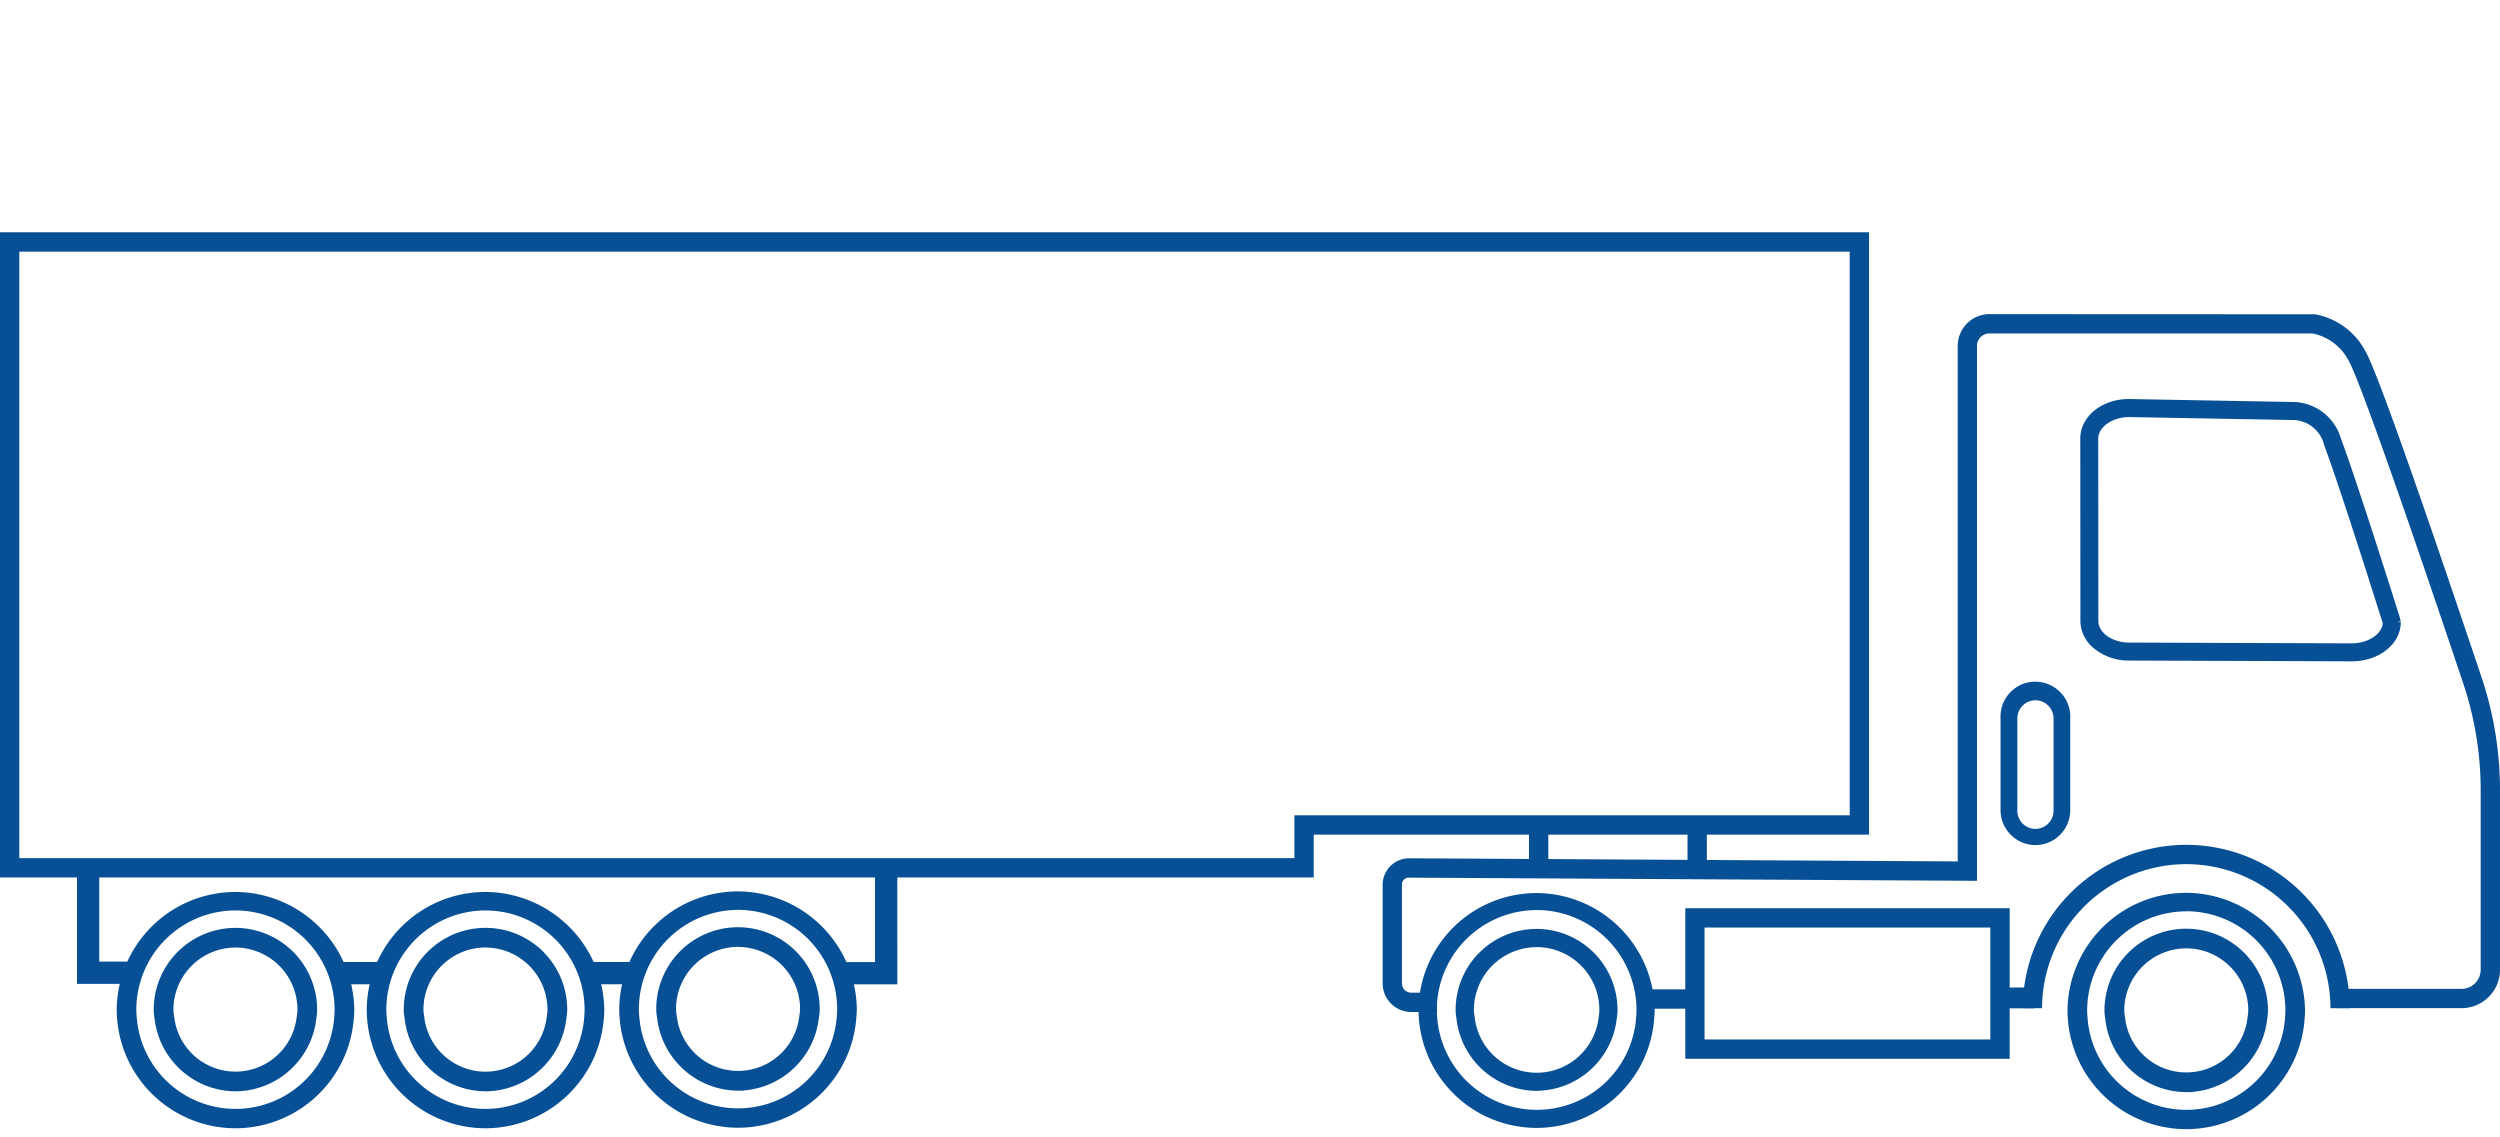
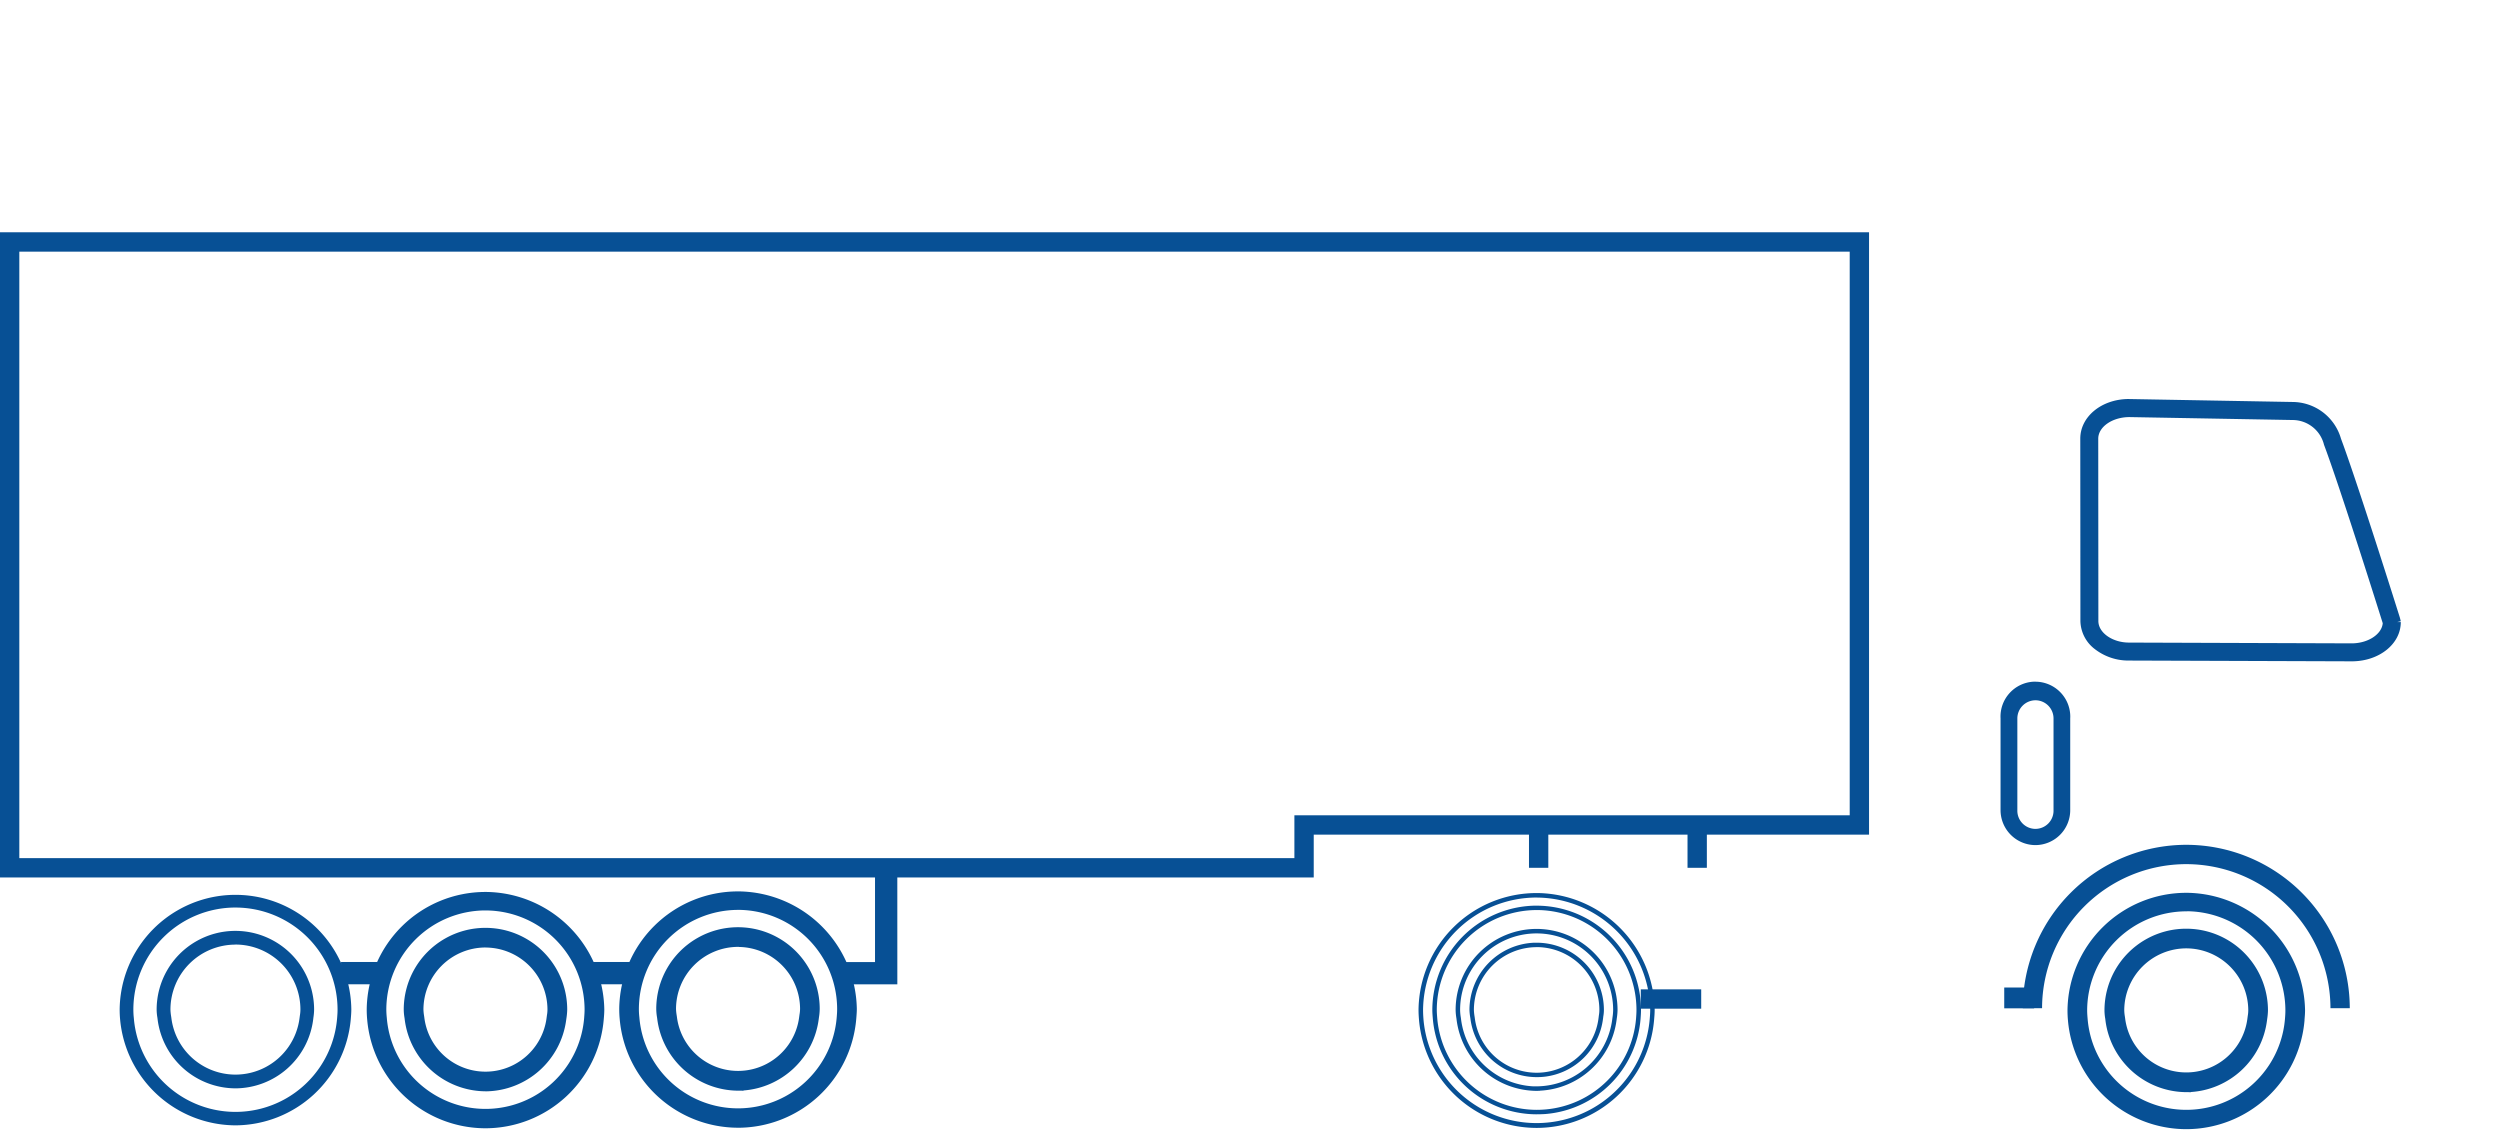
<svg xmlns="http://www.w3.org/2000/svg" width="200.045" height="91" viewBox="0 0 200.045 91">
  <g id="ikona-nakladne-vozidla" transform="translate(-166 -5582)">
    <rect id="Rectangle_199" data-name="Rectangle 199" width="200" height="91" transform="translate(166 5582)" fill="#fff" opacity="0" />
    <g id="kamion_icon_v2" data-name="kamion icon v2" transform="translate(161.805 5600.586)">
      <g id="servis_nakladnich_vozidel_icon_2" data-name="servis nakladnich vozidel icon 2" transform="translate(4.195)">
        <g id="Group_241" data-name="Group 241">
          <g id="Path_426" data-name="Path 426" transform="translate(148.782 47.431)">
            <path id="Path_185" data-name="Path 185" d="M129.314,39.887" transform="translate(-129.314 -39.887)" fill="none" stroke="#075095" stroke-miterlimit="10" stroke-width="1.7" />
          </g>
          <g id="Path_427" data-name="Path 427" transform="translate(104.981 51.695)">
            <path id="Path_186" data-name="Path 186" d="M92.479,43.473" transform="translate(-92.479 -43.473)" fill="none" stroke="#075095" stroke-miterlimit="10" stroke-width="1.7" />
          </g>
          <g id="Path_428" data-name="Path 428" transform="translate(104.981 51.695)">
            <path id="Path_187" data-name="Path 187" d="M92.479,43.473" transform="translate(-92.479 -43.473)" fill="none" stroke="#075095" stroke-miterlimit="10" stroke-width="1.7" />
          </g>
          <g id="Path_429" data-name="Path 429">
            <path id="Path_188" data-name="Path 188" d="M109.317,51.627H4.195V0L153.752,0V48.2H109.317ZM5.741,50.08H107.77V46.652h44.435V1.551l-146.464,0Z" transform="translate(-4.195)" fill="#075095" />
          </g>
          <g id="Path_430" data-name="Path 430" transform="translate(67.106 51.118)">
            <path id="Path_189" data-name="Path 189" d="M65.325,52.048h-4.7V50.265h2.914V42.988h1.784Z" transform="translate(-60.628 -42.988)" fill="#075095" />
          </g>
          <g id="Path_431" data-name="Path 431" transform="translate(6.16 51.082)">
-             <path id="Path_190" data-name="Path 190" d="M14.39,52.018H9.375v-9.06h1.784v7.276H14.39Z" transform="translate(-9.375 -42.958)" fill="#075095" />
-           </g>
+             </g>
          <g id="Path_567" data-name="Path 567" transform="translate(160.375 60.433)">
            <rect id="Rectangle_2" data-name="Rectangle 2" width="2.395" height="1.665" fill="#075095" />
          </g>
          <g id="Line_8" data-name="Line 8" transform="translate(135.032 47.426)">
            <rect id="Rectangle_3" data-name="Rectangle 3" width="1.547" height="3.428" fill="#075095" />
          </g>
          <g id="Line_9" data-name="Line 9" transform="translate(122.346 47.426)">
            <rect id="Rectangle_4" data-name="Rectangle 4" width="1.547" height="3.428" fill="#075095" />
          </g>
          <g id="Group_234" data-name="Group 234" transform="translate(166.459 13.342)">
            <g id="Path_432" data-name="Path 432">
              <path id="Path_191" data-name="Path 191" d="M169.482,29.019v-.068l-.019-.063c-.034-.107-3.418-10.882-4.756-14.461a3.735,3.735,0,0,0-3.567-2.72l-13.174-.238c-1.985.027-3.538,1.29-3.535,2.874l.01,14.589c0,1.583,1.615,2.872,3.6,2.871l17.812.062h.063C167.916,31.84,169.485,30.592,169.482,29.019Zm-21.458-16.7,13.112.238a2.876,2.876,0,0,1,2.779,2.171c1.278,3.409,4.433,13.437,4.718,14.349-.046,1.058-1.256,1.925-2.735,1.945v.423l-.058-.421-17.809-.062c-1.51,0-2.75-.908-2.752-2.022l-.008-14.589c0-1.1,1.208-2.006,2.743-2.027Z" transform="translate(-144.133 -11.173)" fill="#075095" />
              <path id="Path_192" data-name="Path 192" d="M165.967,32.21l-17.88-.062h0a4.378,4.378,0,0,1-2.728-.906,2.89,2.89,0,0,1-1.168-2.262l-.01-14.589c0-1.748,1.679-3.142,3.828-3.171l13.185.238a4.052,4.052,0,0,1,3.848,2.936c1.158,3.093,3.9,11.733,4.709,14.308l.077.3-.3.068h.3C169.829,30.8,168.134,32.182,165.967,32.21Zm-17.878-.656,17.813.062c1.9-.024,3.333-1.144,3.331-2.548v-.025l-.051-.163c-.811-2.57-3.544-11.2-4.705-14.3a3.463,3.463,0,0,0-3.292-2.526l-13.178-.238c-1.81.025-3.234,1.157-3.232,2.577l.01,14.589a2.31,2.31,0,0,0,.944,1.8,3.781,3.781,0,0,0,2.358.776Zm17.563-.019-.021-.165-17.553-.061c-1.678,0-3.047-1.04-3.047-2.318l-.01-14.591c0-1.259,1.29-2.266,2.953-2.322l.006,0,.1,0,13.112.238a3.174,3.174,0,0,1,3.062,2.395c1.332,3.551,4.679,14.227,4.712,14.334l.017.05,0,.052a2.711,2.711,0,0,1-2.735,2.215v.14Zm-17.5-18.868,0,0h-.083c-1.352.019-2.451.794-2.451,1.73l.01,14.589c0,.935,1.124,1.724,2.453,1.724l17.719.062.144,0c1.284-.018,2.364-.736,2.439-1.612-.257-.82-3.408-10.845-4.7-14.28a2.593,2.593,0,0,0-2.5-1.979Z" transform="translate(-144.18 -11.22)" fill="#075095" />
            </g>
          </g>
          <g id="Path_433" data-name="Path 433" transform="translate(110.637 6.55)">
-             <path id="Path_193" data-name="Path 193" d="M101.588,61.35H99.52a2.289,2.289,0,0,1-2.284-2.284V51.158a2.122,2.122,0,0,1,2.117-2.108h.01l43.888.25V8.044a2.543,2.543,0,0,1,2.536-2.536l26.045.012a5.7,5.7,0,0,1,4.03,2.93c1.006,1.677,5.614,15.123,9.3,26.1a28.5,28.5,0,0,1,1.483,9.077V57.965a3.081,3.081,0,0,1-3.079,3.077h-9.916V59.5h9.916a1.532,1.532,0,0,0,1.532-1.53V43.628a26.923,26.923,0,0,0-1.4-8.584c-5.1-15.193-8.444-24.609-9.179-25.834a4.167,4.167,0,0,0-2.886-2.156H145.787a.994.994,0,0,0-.991.992V50.854L99.355,50.6a.54.54,0,0,0-.572.566v7.9a.738.738,0,0,0,.737.737h2.068Z" transform="translate(-97.236 -5.508)" fill="#075095" />
-           </g>
+             </g>
          <g id="Path_434" data-name="Path 434" transform="translate(162.98 61.207)">
            <path id="Path_194" data-name="Path 194" d="M141.254,51.472" transform="translate(-141.254 -51.472)" fill="none" stroke="#075095" stroke-miterlimit="10" stroke-width="1.7" />
          </g>
          <g id="Group_236" data-name="Group 236" transform="translate(165.437 52.854)">
            <g id="Path_437" data-name="Path 437">
              <path id="Path_195" data-name="Path 195" d="M152.784,63.084a9.315,9.315,0,0,1-9.23-8.493c-.023-.257-.034-.515-.034-.779a9.269,9.269,0,0,1,18.537,0c0,.263-.023.522-.044.776A9.306,9.306,0,0,1,152.784,63.084Zm0-17.429a8.175,8.175,0,0,0-8.168,8.162c0,.238.019.465.038.686a8.16,8.16,0,0,0,16.267,0c.019-.238.036-.454.034-.686a8.174,8.174,0,0,0-8.169-8.169Zm0,14.467a6.3,6.3,0,0,1-6.225-5.5l-.017-.147a4.169,4.169,0,0,1-.063-.654,6.3,6.3,0,1,1,12.6,0,4.783,4.783,0,0,1-.057.639l-.02.157a6.3,6.3,0,0,1-6.224,5.506Zm0-11.5a5.2,5.2,0,0,0-5.2,5.2,3.769,3.769,0,0,0,.048.5l.024.159a5.168,5.168,0,0,0,10.26,0l.023-.174a2.94,2.94,0,0,0,.045-.49A5.2,5.2,0,0,0,152.784,48.618Z" transform="translate(-143.282 -44.41)" fill="#075095" />
              <path id="Path_196" data-name="Path 196" d="M152.823,63.361h0a9.514,9.514,0,0,1-9.467-8.712c-.024-.263-.036-.528-.036-.8a9.508,9.508,0,0,1,9.5-9.4h.109a9.565,9.565,0,0,1,9.4,9.4c0,.25-.021.5-.042.74l0,.058A9.5,9.5,0,0,1,152.823,63.361Zm0-18.437a9.029,9.029,0,0,0-9.027,8.929c0,.254.011.505.032.755a9.024,9.024,0,0,0,17.985,0c.024-.285.043-.518.043-.755a9.084,9.084,0,0,0-8.929-8.926Zm-.012,17.362a8.4,8.4,0,0,1-8.357-7.727c-.019-.225-.038-.46-.038-.7a8.427,8.427,0,0,1,8.235-8.4l0-.01h.171a8.423,8.423,0,0,1,8.407,8.407c0,.238-.015.46-.034.7a8.365,8.365,0,0,1-7.7,7.7C153.269,62.277,153.039,62.286,152.812,62.286Zm.152-16.361-.14.006a7.949,7.949,0,0,0-7.93,7.924c0,.231.018.451.036.666a7.922,7.922,0,0,0,15.794,0c.018-.23.033-.441.032-.666A7.947,7.947,0,0,0,152.964,45.925ZM152.822,60.4a6.559,6.559,0,0,1-6.461-5.709l-.018-.152a4.172,4.172,0,0,1-.064-.677,6.541,6.541,0,1,1,13.082,0,5.239,5.239,0,0,1-.061.675l-.02.152a6.561,6.561,0,0,1-6.08,5.7l.007.013Zm0-12.606a6.071,6.071,0,0,0-6.065,6.065,3.884,3.884,0,0,0,.059.611l.019.165a6.083,6.083,0,0,0,5.865,5.288h.122a6.083,6.083,0,0,0,5.988-5.3l.02-.158a4.429,4.429,0,0,0,.055-.612A6.071,6.071,0,0,0,152.82,47.792Zm0,11.5a5.414,5.414,0,0,1-5.362-4.752l-.024-.152a4.155,4.155,0,0,1-.05-.533,5.45,5.45,0,0,1,5.437-5.441h0a5.447,5.447,0,0,1,5.439,5.434,3.168,3.168,0,0,1-.049.532l-.023.163a5.393,5.393,0,0,1-4.71,4.708A5.159,5.159,0,0,1,152.822,59.3Zm0-10.4a4.969,4.969,0,0,0-4.96,4.957,3.3,3.3,0,0,0,.044.465l.024.164a4.93,4.93,0,0,0,9.789.006l.023-.177a2.684,2.684,0,0,0,.043-.459,4.97,4.97,0,0,0-4.962-4.956Z" transform="translate(-143.32 -44.448)" fill="#075095" />
            </g>
          </g>
          <g id="Group_238" data-name="Group 238" transform="translate(113.508 52.876)">
            <g id="Path_439" data-name="Path 439">
-               <path id="Path_197" data-name="Path 197" d="M109.065,63.049a9.315,9.315,0,0,1-9.23-8.49c-.021-.257-.035-.515-.035-.779a9.269,9.269,0,0,1,18.537,0c0,.263-.021.522-.044.776A9.305,9.305,0,0,1,109.065,63.049Zm0-17.429a8.175,8.175,0,0,0-8.168,8.162c0,.238.019.465.038.686a8.161,8.161,0,0,0,16.267,0c.018-.238.035-.454.035-.687a8.171,8.171,0,0,0-8.172-8.163Zm0,14.467a6.3,6.3,0,0,1-6.225-5.5l-.017-.147a4.171,4.171,0,0,1-.063-.654,6.3,6.3,0,0,1,12.6,0,4.788,4.788,0,0,1-.057.639l-.021.158a6.3,6.3,0,0,1-6.225,5.5Zm0-11.5a5.2,5.2,0,0,0-5.2,5.2,3.973,3.973,0,0,0,.048.5l.024.159a5.168,5.168,0,0,0,10.26,0l.023-.174a2.944,2.944,0,0,0,.044-.49,5.2,5.2,0,0,0-5.2-5.2Z" transform="translate(-99.621 -44.438)" fill="#075095" />
              <path id="Path_198" data-name="Path 198" d="M109.1,63.257h0A9.454,9.454,0,0,1,99.687,54.6c-.025-.3-.037-.551-.037-.794a9.447,9.447,0,0,1,9.445-9.342h.111a9.5,9.5,0,0,1,9.339,9.339c0,.269-.021.529-.044.793A9.444,9.444,0,0,1,109.1,63.257Zm0-18.434a9.09,9.09,0,0,0-9.087,8.987c0,.233.011.474.033.762a9.084,9.084,0,0,0,18.1,0c.023-.258.042-.509.042-.761a9.14,9.14,0,0,0-8.986-8.984Zm0,17.346a8.352,8.352,0,0,1-8.307-7.657c-.02-.243-.039-.467-.039-.7a8.369,8.369,0,0,1,8.168-8.338v0h.18a8.361,8.361,0,0,1,8.35,8.342c0,.233-.015.449-.033.685a8.314,8.314,0,0,1-7.631,7.646Q109.434,62.168,109.093,62.168Zm.114-16.344-.113,0a8.01,8.01,0,0,0-7.99,7.984c0,.225.018.438.034.648a8,8,0,0,0,7.954,7.354c.218,0,.436-.01.658-.027a7.954,7.954,0,0,0,7.3-7.3c.018-.24.032-.449.032-.673A8,8,0,0,0,109.207,45.824Zm-.114,14.469a6.5,6.5,0,0,1-6.4-5.658l-.019-.149a4.408,4.408,0,0,1-.063-.673,6.48,6.48,0,0,1,6.48-6.48h0a6.489,6.489,0,0,1,6.477,6.477,4.744,4.744,0,0,1-.059.667l-.02.153a6.5,6.5,0,0,1-6.135,5.647l0,.008Zm0-12.6a6.122,6.122,0,0,0-6.123,6.119,3.934,3.934,0,0,0,.059.623l.02.157a6.139,6.139,0,0,0,5.777,5.338h.265a6.143,6.143,0,0,0,6.05-5.343l.02-.158a4.174,4.174,0,0,0,.055-.62,6.129,6.129,0,0,0-6.119-6.116Zm0,11.5a5.354,5.354,0,0,1-5.3-4.7l-.025-.153a4.554,4.554,0,0,1-.05-.526,5.391,5.391,0,0,1,5.2-5.377v0h.18a5.385,5.385,0,0,1,5.378,5.376,2.889,2.889,0,0,1-.048.522l-.02.163a5.338,5.338,0,0,1-4.659,4.659A5.252,5.252,0,0,1,109.1,59.193Zm.076-10.4h-.077a5.03,5.03,0,0,0-5.019,5.017,3.9,3.9,0,0,0,.045.477l.025.159a4.989,4.989,0,0,0,9.907,0l.021-.172a2.7,2.7,0,0,0,.042-.469A5.027,5.027,0,0,0,109.171,48.79Z" transform="translate(-99.65 -44.466)" fill="#075095" />
            </g>
          </g>
          <g id="Path_440" data-name="Path 440" transform="translate(161.857 49.014)">
            <path id="Path_199" data-name="Path 199" d="M164.932,54.295A11.553,11.553,0,0,0,153.4,42.766h-.007a11.549,11.549,0,0,0-11.538,11.529H140.31a13.1,13.1,0,0,1,13.084-13.076h.008a13.1,13.1,0,0,1,13.076,13.076Z" transform="translate(-140.31 -41.219)" fill="#075095" />
          </g>
          <g id="Group_239" data-name="Group 239" transform="translate(29.342 52.789)">
            <g id="Path_441" data-name="Path 441">
              <path id="Path_200" data-name="Path 200" d="M38.334,63.028a9.315,9.315,0,0,1-9.23-8.493c-.023-.257-.034-.515-.034-.779a9.269,9.269,0,0,1,18.537,0c0,.263-.023.522-.044.777A9.31,9.31,0,0,1,38.334,63.028Zm0-17.429a8.175,8.175,0,0,0-8.168,8.163q0,.344.038.686a8.16,8.16,0,0,0,16.267,0c.018-.238.036-.454.034-.687A8.172,8.172,0,0,0,38.334,45.6Zm0,14.468a6.3,6.3,0,0,1-6.221-5.5l-.018-.146a4.033,4.033,0,0,1-.062-.654,6.3,6.3,0,1,1,12.6,0,4.79,4.79,0,0,1-.057.639l-.023.162a6.3,6.3,0,0,1-6.224,5.5Zm0-11.5a5.2,5.2,0,0,0-5.2,5.2,3.975,3.975,0,0,0,.048.5l.024.158a5.168,5.168,0,0,0,10.26,0l.023-.174a2.944,2.944,0,0,0,.045-.49,5.2,5.2,0,0,0-5.2-5.2Z" transform="translate(-28.832 -44.355)" fill="#075095" />
              <path id="Path_201" data-name="Path 201" d="M38.373,63.3h0a9.513,9.513,0,0,1-9.465-8.709c-.024-.264-.036-.529-.036-.8a9.5,9.5,0,0,1,9.5-9.4h.111a9.561,9.561,0,0,1,9.4,9.4c0,.264-.021.523-.043.778A9.511,9.511,0,0,1,38.373,63.3Zm0-18.436A9.031,9.031,0,0,0,29.346,53.8c0,.256.012.507.033.756a9.024,9.024,0,0,0,17.985,0c.021-.262.043-.508.043-.756a9.083,9.083,0,0,0-8.929-8.926Zm-.012,17.365A8.4,8.4,0,0,1,30.006,54.5a6.807,6.807,0,0,1-.039-.7,8.428,8.428,0,0,1,8.168-8.4v-.008h.238a8.421,8.421,0,0,1,8.409,8.4c0,.226-.015.438-.032.668a8.373,8.373,0,0,1-7.7,7.736C38.818,62.223,38.589,62.232,38.362,62.232Zm.165-16.36-.155,0a7.948,7.948,0,0,0-7.93,7.924,6.441,6.441,0,0,0,.037.66,7.922,7.922,0,0,0,15.794.007c.019-.253.034-.453.033-.667A7.943,7.943,0,0,0,38.527,45.872Zm-.153,14.473h0a6.56,6.56,0,0,1-6.456-5.713l-.018-.147a4.125,4.125,0,0,1-.064-.679,6.54,6.54,0,1,1,13.08,0,5.108,5.108,0,0,1-.059.675l-.023.157A6.562,6.562,0,0,1,38.373,60.345Zm0-12.608A6.071,6.071,0,0,0,32.309,53.8a3.748,3.748,0,0,0,.058.612l.02.159a6.079,6.079,0,0,0,5.984,5.294h0a6.081,6.081,0,0,0,5.99-5.3l.023-.164a4.65,4.65,0,0,0,.055-.61A6.07,6.07,0,0,0,38.373,47.737Zm0,11.5a5.414,5.414,0,0,1-5.362-4.751l-.021-.153a3.742,3.742,0,0,1-.05-.532,5.453,5.453,0,0,1,5.435-5.443h0A5.446,5.446,0,0,1,43.81,53.8a3.018,3.018,0,0,1-.049.532l-.021.163a5.411,5.411,0,0,1-5.37,4.749Zm0-10.4h0A4.975,4.975,0,0,0,33.411,53.8a3.456,3.456,0,0,0,.045.465l.024.163a4.93,4.93,0,0,0,9.789.006l.023-.175a2.666,2.666,0,0,0,.043-.461A4.971,4.971,0,0,0,38.372,48.838Z" transform="translate(-28.87 -44.393)" fill="#075095" />
            </g>
          </g>
          <g id="Group_240" data-name="Group 240" transform="translate(9.337 52.789)">
            <g id="Path_442" data-name="Path 442">
              <path id="Path_202" data-name="Path 202" d="M21.511,63.028a9.315,9.315,0,0,1-9.23-8.493c-.023-.257-.034-.515-.034-.779a9.269,9.269,0,0,1,18.537,0c0,.263-.023.522-.044.777A9.31,9.31,0,0,1,21.511,63.028Zm0-17.429a8.175,8.175,0,0,0-8.168,8.163q0,.344.038.686a8.16,8.16,0,0,0,16.267,0c.018-.238.036-.454.034-.687A8.172,8.172,0,0,0,21.511,45.6Zm0,14.468a6.3,6.3,0,0,1-6.225-5.5l-.018-.146a4.032,4.032,0,0,1-.062-.654,6.3,6.3,0,0,1,12.6,0,4.6,4.6,0,0,1-.056.639l-.019.162a6.3,6.3,0,0,1-6.225,5.5Zm0-11.5a5.2,5.2,0,0,0-5.2,5.2,3.974,3.974,0,0,0,.048.5l.024.158a5.168,5.168,0,0,0,10.26,0l.023-.174a2.944,2.944,0,0,0,.045-.49,5.2,5.2,0,0,0-5.2-5.2Z" transform="translate(-12.009 -44.355)" fill="#075095" />
-               <path id="Path_203" data-name="Path 203" d="M21.55,63.3h0a9.514,9.514,0,0,1-9.465-8.709c-.024-.264-.036-.529-.036-.8a9.506,9.506,0,0,1,9.5-9.4h.111a9.562,9.562,0,0,1,9.4,9.4c0,.264-.021.523-.043.778A9.511,9.511,0,0,1,21.55,63.3Zm0-18.436A9.031,9.031,0,0,0,12.523,53.8c0,.256.012.507.033.756a9.024,9.024,0,0,0,17.985,0c.021-.262.043-.508.043-.756a9.082,9.082,0,0,0-8.929-8.926Zm-.012,17.365A8.4,8.4,0,0,1,13.183,54.5a6.807,6.807,0,0,1-.039-.7,8.429,8.429,0,0,1,8.168-8.4v-.008h.238a8.421,8.421,0,0,1,8.409,8.4c0,.22-.014.428-.032.652a8.375,8.375,0,0,1-7.7,7.753Q21.88,62.232,21.539,62.232Zm.165-16.36-.155,0a7.949,7.949,0,0,0-7.93,7.924,6.441,6.441,0,0,0,.037.66,7.922,7.922,0,0,0,15.794.007c.019-.263.034-.459.033-.667A7.943,7.943,0,0,0,21.7,45.872ZM21.55,60.345h0a6.562,6.562,0,0,1-6.459-5.713l-.018-.146a4.228,4.228,0,0,1-.064-.68,6.549,6.549,0,0,1,6.54-6.541h0A6.549,6.549,0,0,1,28.087,53.8a4.866,4.866,0,0,1-.058.675l-.018.152A6.563,6.563,0,0,1,21.55,60.345Zm0-12.606A6.071,6.071,0,0,0,15.482,53.8a3.825,3.825,0,0,0,.058.612l.019.158a6.035,6.035,0,0,0,11.979,0l.018-.159a4.354,4.354,0,0,0,.055-.614,6.073,6.073,0,0,0-6.062-6.059Zm-.006,11.5a5.409,5.409,0,0,1-5.356-4.751l-.023-.153a4.126,4.126,0,0,1-.05-.532,5.455,5.455,0,0,1,5.437-5.443h0A5.446,5.446,0,0,1,26.987,53.8a3.156,3.156,0,0,1-.049.532l-.021.163a5.4,5.4,0,0,1-4.71,4.709A5.483,5.483,0,0,1,21.541,59.24Zm.008-10.4h0A4.975,4.975,0,0,0,16.588,53.8a3.657,3.657,0,0,0,.044.465l.025.163a4.93,4.93,0,0,0,9.788.006l.024-.175a2.709,2.709,0,0,0,.043-.461A4.972,4.972,0,0,0,21.549,48.838Z" transform="translate(-12.047 -44.393)" fill="#075095" />
            </g>
          </g>
          <g id="Group_239-2" data-name="Group 239-2" transform="translate(49.553 52.741)">
            <g id="Path_441-2" data-name="Path 441-2" transform="translate(0)">
              <path id="Path_204" data-name="Path 204" d="M55.33,62.988A9.317,9.317,0,0,1,46.1,54.5c-.024-.257-.034-.515-.034-.779a9.269,9.269,0,0,1,18.537,0c0,.263-.024.522-.044.776A9.311,9.311,0,0,1,55.33,62.988Zm0-17.429a8.175,8.175,0,0,0-8.168,8.163,6.3,6.3,0,0,0,.038.686,8.16,8.16,0,0,0,16.267,0c.019-.238.036-.454.034-.687a8.172,8.172,0,0,0-8.172-8.166Zm0,14.468a6.3,6.3,0,0,1-6.224-5.5l-.019-.146a4.317,4.317,0,0,1-.062-.654,6.3,6.3,0,0,1,12.6,0,4.424,4.424,0,0,1-.057.639l-.021.157a6.3,6.3,0,0,1-6.224,5.5Zm0-11.5a5.2,5.2,0,0,0-5.2,5.2,3.973,3.973,0,0,0,.048.5l.024.158a5.168,5.168,0,0,0,10.26,0l.023-.174a2.949,2.949,0,0,0,.048-.491,5.2,5.2,0,0,0-5.2-5.2Z" transform="translate(-45.829 -44.315)" fill="#075095" />
              <path id="Path_205" data-name="Path 205" d="M55.368,63.264h0A9.516,9.516,0,0,1,45.9,54.554c-.025-.263-.036-.529-.036-.8a9.5,9.5,0,0,1,9.5-9.4h.111a9.562,9.562,0,0,1,9.4,9.4c0,.243-.019.478-.038.711l-.007.087a9.507,9.507,0,0,1-9.465,8.714Zm0-18.436a9.031,9.031,0,0,0-9.028,8.929c0,.256.011.505.033.755a9.024,9.024,0,0,0,17.985,0l.007-.087c.018-.219.036-.442.036-.669a9.083,9.083,0,0,0-8.929-8.926Zm-.013,17.364A8.4,8.4,0,0,1,47,54.464a6.115,6.115,0,0,1-.039-.7,8.427,8.427,0,0,1,8.168-8.4v-.007h.238a8.421,8.421,0,0,1,8.409,8.4c0,.239-.015.46-.036.705a8.362,8.362,0,0,1-7.7,7.7C55.814,62.183,55.586,62.191,55.357,62.191Zm.155-16.358-.144,0a7.948,7.948,0,0,0-7.93,7.924,5.8,5.8,0,0,0,.037.659,7.922,7.922,0,0,0,15.794.008c.019-.231.034-.441.033-.667A7.944,7.944,0,0,0,55.512,45.833ZM55.367,60.3a6.561,6.561,0,0,1-6.458-5.711l-.019-.145a4.349,4.349,0,0,1-.064-.683,6.54,6.54,0,1,1,13.08,0,4.572,4.572,0,0,1-.061.677l-.02.151A6.563,6.563,0,0,1,55.8,60.284l.012.018Zm0-12.607A6.071,6.071,0,0,0,49.3,53.761a4.052,4.052,0,0,0,.058.614l.02.156a6.084,6.084,0,0,0,5.83,5.294h.155a6.081,6.081,0,0,0,5.99-5.3l.021-.159a4.093,4.093,0,0,0,.055-.609A6.07,6.07,0,0,0,55.366,47.7Zm0,11.5A5.414,5.414,0,0,1,50,54.45l-.023-.153a4.348,4.348,0,0,1-.05-.532,5.454,5.454,0,0,1,5.337-5.441l0,0h.1a5.448,5.448,0,0,1,5.438,5.435,3.176,3.176,0,0,1-.051.535l-.021.161a5.411,5.411,0,0,1-5.37,4.749Zm.076-10.4-.074,0a4.974,4.974,0,0,0-4.961,4.959,3.678,3.678,0,0,0,.044.465l.025.163a4.93,4.93,0,0,0,9.788.006l.024-.176a2.708,2.708,0,0,0,.045-.463A4.97,4.97,0,0,0,55.442,48.8Z" transform="translate(-45.867 -44.353)" fill="#075095" />
            </g>
          </g>
          <g id="Path_430-2" data-name="Path 430-2" transform="translate(47.099 58.39)">
            <rect id="Rectangle_5" data-name="Rectangle 5" width="3.805" height="1.784" transform="translate(0)" fill="#075095" />
          </g>
          <g id="Path_430-3" data-name="Path 430-3" transform="translate(27.29 58.39)">
            <rect id="Rectangle_6" data-name="Rectangle 6" width="3.805" height="1.784" fill="#075095" />
          </g>
          <g id="Path_567-2" data-name="Path 567-2" transform="translate(131.293 60.58)">
            <rect id="Rectangle_7" data-name="Rectangle 7" width="4.834" height="1.547" fill="#075095" />
          </g>
          <g id="Rectangle_197" data-name="Rectangle 197" transform="translate(134.849 54.088)">
            <g id="Group_24" data-name="Group 24" transform="translate(1.546 1.547)">
              <rect id="Rectangle_8" data-name="Rectangle 8" width="22.868" height="8.956" fill="none" />
            </g>
            <g id="Group_25" data-name="Group 25">
-               <path id="Path_206" data-name="Path 206" d="M143.558,57.535H117.6V45.486h25.961Zm-24.415-1.547h22.868V47.033H119.143Z" transform="translate(-117.597 -45.486)" fill="#075095" />
-             </g>
+               </g>
          </g>
        </g>
        <g id="Group_242" data-name="Group 242" transform="translate(160.075 35.958)">
          <g id="Path_206-2" data-name="Path 206">
            <path id="Path_207" data-name="Path 207" d="M141.588,43.181a2.673,2.673,0,0,1-2.672-2.672h0v-7.35a2.672,2.672,0,1,1,5.337-.295,2.438,2.438,0,0,1,0,.295v7.349A2.671,2.671,0,0,1,141.588,43.181Zm0-11.587a1.571,1.571,0,0,0-1.568,1.566v7.352a1.566,1.566,0,1,0,3.131.087c0-.03,0-.058,0-.087V33.159a1.567,1.567,0,0,0-1.561-1.567Z" transform="translate(-138.792 -30.22)" fill="#075095" />
            <path id="Path_208" data-name="Path 208" d="M141.607,43.318h0a2.8,2.8,0,0,1-2.791-2.79v-7.35a2.794,2.794,0,0,1,2.633-2.935c.052,0,.1,0,.156,0a2.8,2.8,0,0,1,2.786,2.637,2.679,2.679,0,0,1,0,.309v7.342A2.794,2.794,0,0,1,141.607,43.318Zm0-12.841c-.048,0-.094,0-.142,0a2.557,2.557,0,0,0-2.409,2.691v7.357a2.55,2.55,0,1,0,5.1,0V33.179a2.321,2.321,0,0,0,0-.288A2.559,2.559,0,0,0,141.6,30.477Zm0,11.784h-.046a1.689,1.689,0,0,1-1.637-1.731V33.18a1.693,1.693,0,0,1,1.614-1.684l0,0h.073a1.69,1.69,0,0,1,1.68,1.686v7.44A1.689,1.689,0,0,1,141.6,42.261Zm.049-10.531h-.045a1.456,1.456,0,0,0-1.451,1.448v7.352a1.453,1.453,0,0,0,1.408,1.49h.039a1.452,1.452,0,0,0,1.448-1.407V33.179A1.453,1.453,0,0,0,141.652,31.73Z" transform="translate(-138.811 -30.239)" fill="#075095" />
          </g>
        </g>
      </g>
    </g>
  </g>
</svg>